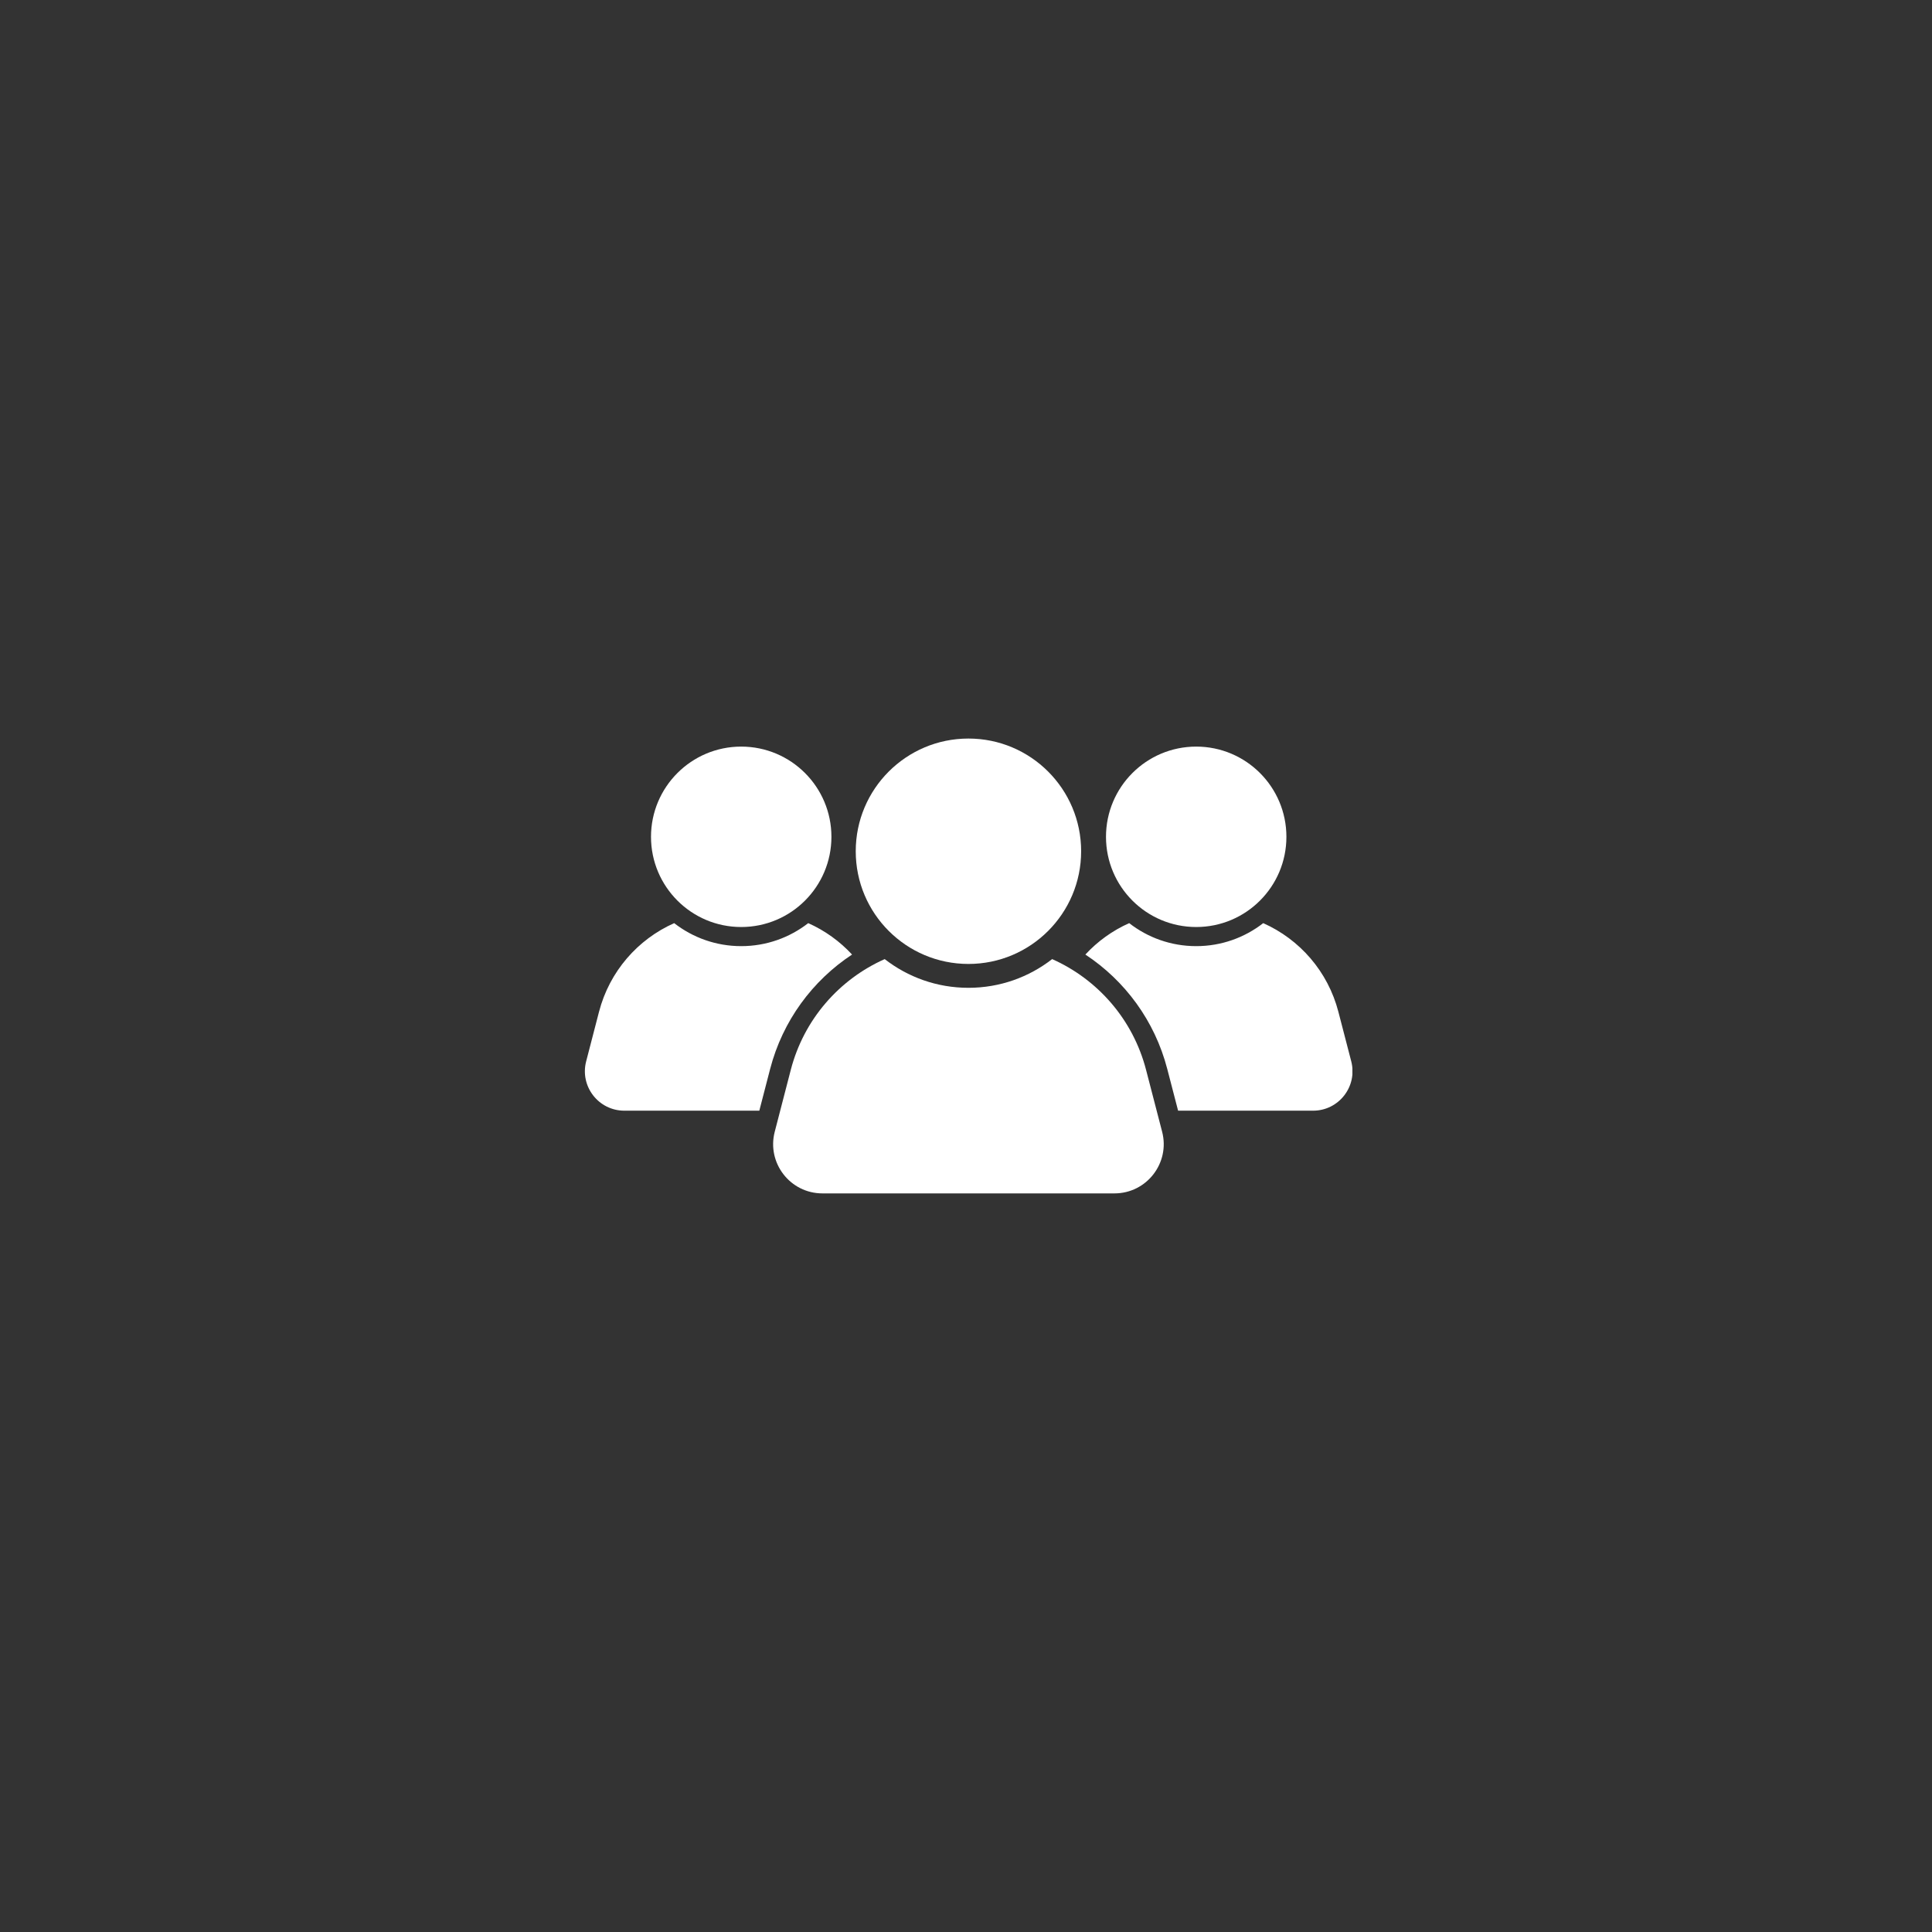
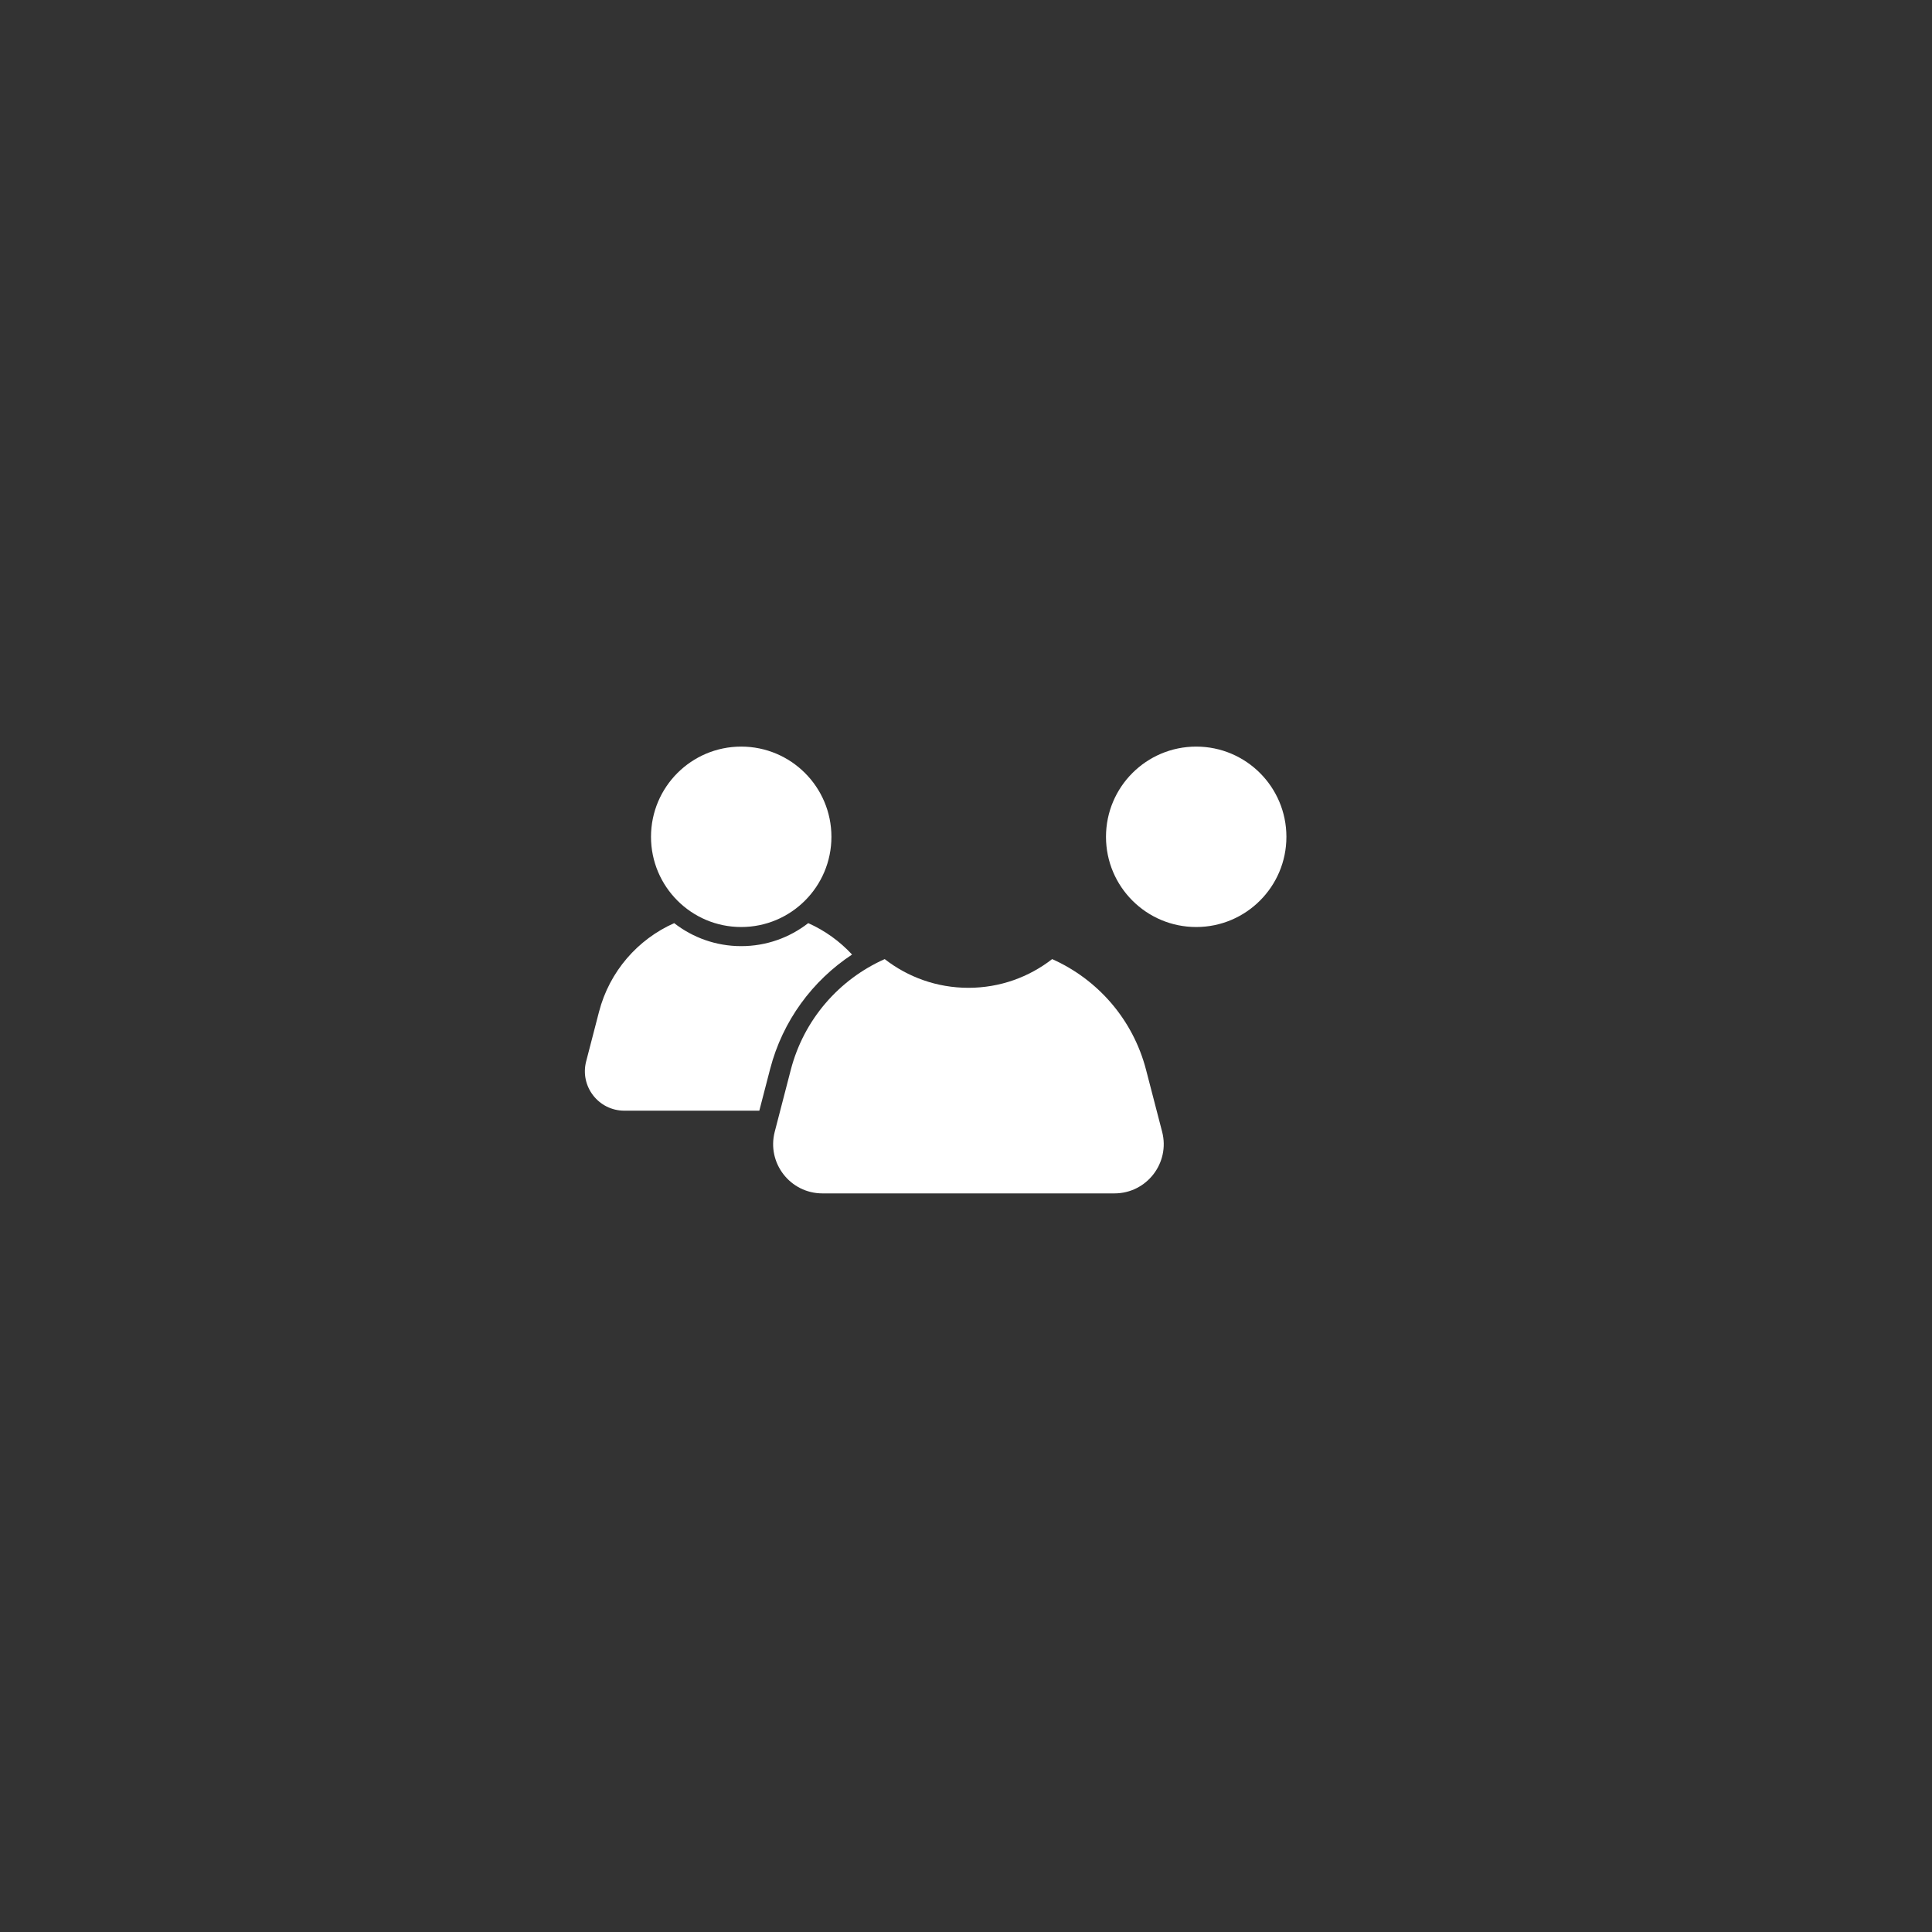
<svg xmlns="http://www.w3.org/2000/svg" width="500" zoomAndPan="magnify" viewBox="0 0 375 375" height="500" preserveAspectRatio="xMidYMid meet" version="1.0">
  <rect x="0" y="0" width="375" height="375" fill="#333333" stroke="none" />
  <defs>
    <clipPath id="07d8f619e7">
      <path d="M 166 143.25 L 210 143.25 L 210 188 L 166 188 Z M 166 143.25 " clip-rule="nonzero" />
    </clipPath>
    <clipPath id="8bd5df3e36">
      <path d="M 150 186 L 226 186 L 226 231.641 L 150 231.641 Z M 150 186 " clip-rule="nonzero" />
    </clipPath>
    <clipPath id="8aea49101e">
-       <path d="M 210.664 179.02 L 262.5 179.02 L 262.5 215.828 L 210.664 215.828 Z M 210.664 179.02 " clip-rule="nonzero" />
-     </clipPath>
+       </clipPath>
  </defs>
  <g clip-path="url(#07d8f619e7)">
-     <path fill="#ffffff" d="M 166.098 165.227 C 166.098 153.145 175.891 143.352 187.973 143.352 C 200.055 143.352 209.848 153.145 209.848 165.227 C 209.848 177.309 200.055 187.102 187.973 187.102 C 175.891 187.102 166.098 177.309 166.098 165.227 " fill-opacity="1" fill-rule="nonzero" />
-   </g>
+     </g>
  <g clip-path="url(#8bd5df3e36)">
    <path fill="#ffffff" d="M 225.57 219.676 L 222.449 207.652 C 219.906 197.855 213.047 190.086 204.223 186.16 C 199.734 189.652 194.098 191.734 187.973 191.734 C 181.844 191.734 176.207 189.652 171.719 186.16 C 162.898 190.086 156.035 197.855 153.492 207.652 L 150.375 219.676 C 148.805 225.73 153.375 231.637 159.629 231.637 L 216.316 231.637 C 222.57 231.637 227.141 225.73 225.57 219.676 " fill-opacity="1" fill-rule="nonzero" />
  </g>
  <path fill="#ffffff" d="M 126.359 162.426 C 126.359 152.754 134.199 144.914 143.867 144.914 C 153.539 144.914 161.379 152.754 161.379 162.426 C 161.379 172.094 153.539 179.934 143.867 179.934 C 134.199 179.934 126.359 172.094 126.359 162.426 " fill-opacity="1" fill-rule="nonzero" />
  <path fill="#ffffff" d="M 149.48 207.492 C 151.914 198.121 157.715 190.328 165.383 185.277 C 162.992 182.695 160.102 180.613 156.875 179.18 C 153.285 181.977 148.77 183.645 143.867 183.645 C 138.965 183.645 134.449 181.977 130.859 179.18 C 123.797 182.32 118.305 188.543 116.27 196.383 L 113.773 206.008 C 112.516 210.855 116.176 215.582 121.18 215.582 L 147.383 215.582 L 149.48 207.492 " fill-opacity="1" fill-rule="nonzero" />
  <path fill="#ffffff" d="M 249.691 162.426 C 249.691 152.754 241.852 144.914 232.184 144.914 C 222.512 144.914 214.672 152.754 214.672 162.426 C 214.672 172.094 222.512 179.934 232.184 179.934 C 241.852 179.934 249.691 172.094 249.691 162.426 " fill-opacity="1" fill-rule="nonzero" />
  <g clip-path="url(#8aea49101e)">
    <path fill="#ffffff" d="M 226.566 207.492 C 224.137 198.121 218.336 190.328 210.668 185.277 C 213.059 182.695 215.949 180.613 219.176 179.18 C 222.766 181.977 227.277 183.645 232.184 183.645 C 237.086 183.645 241.598 181.977 245.191 179.18 C 252.254 182.32 257.742 188.543 259.777 196.383 L 262.277 206.008 C 263.535 210.855 259.875 215.582 254.867 215.582 L 228.668 215.582 L 226.566 207.492 " fill-opacity="1" fill-rule="nonzero" />
  </g>
</svg>